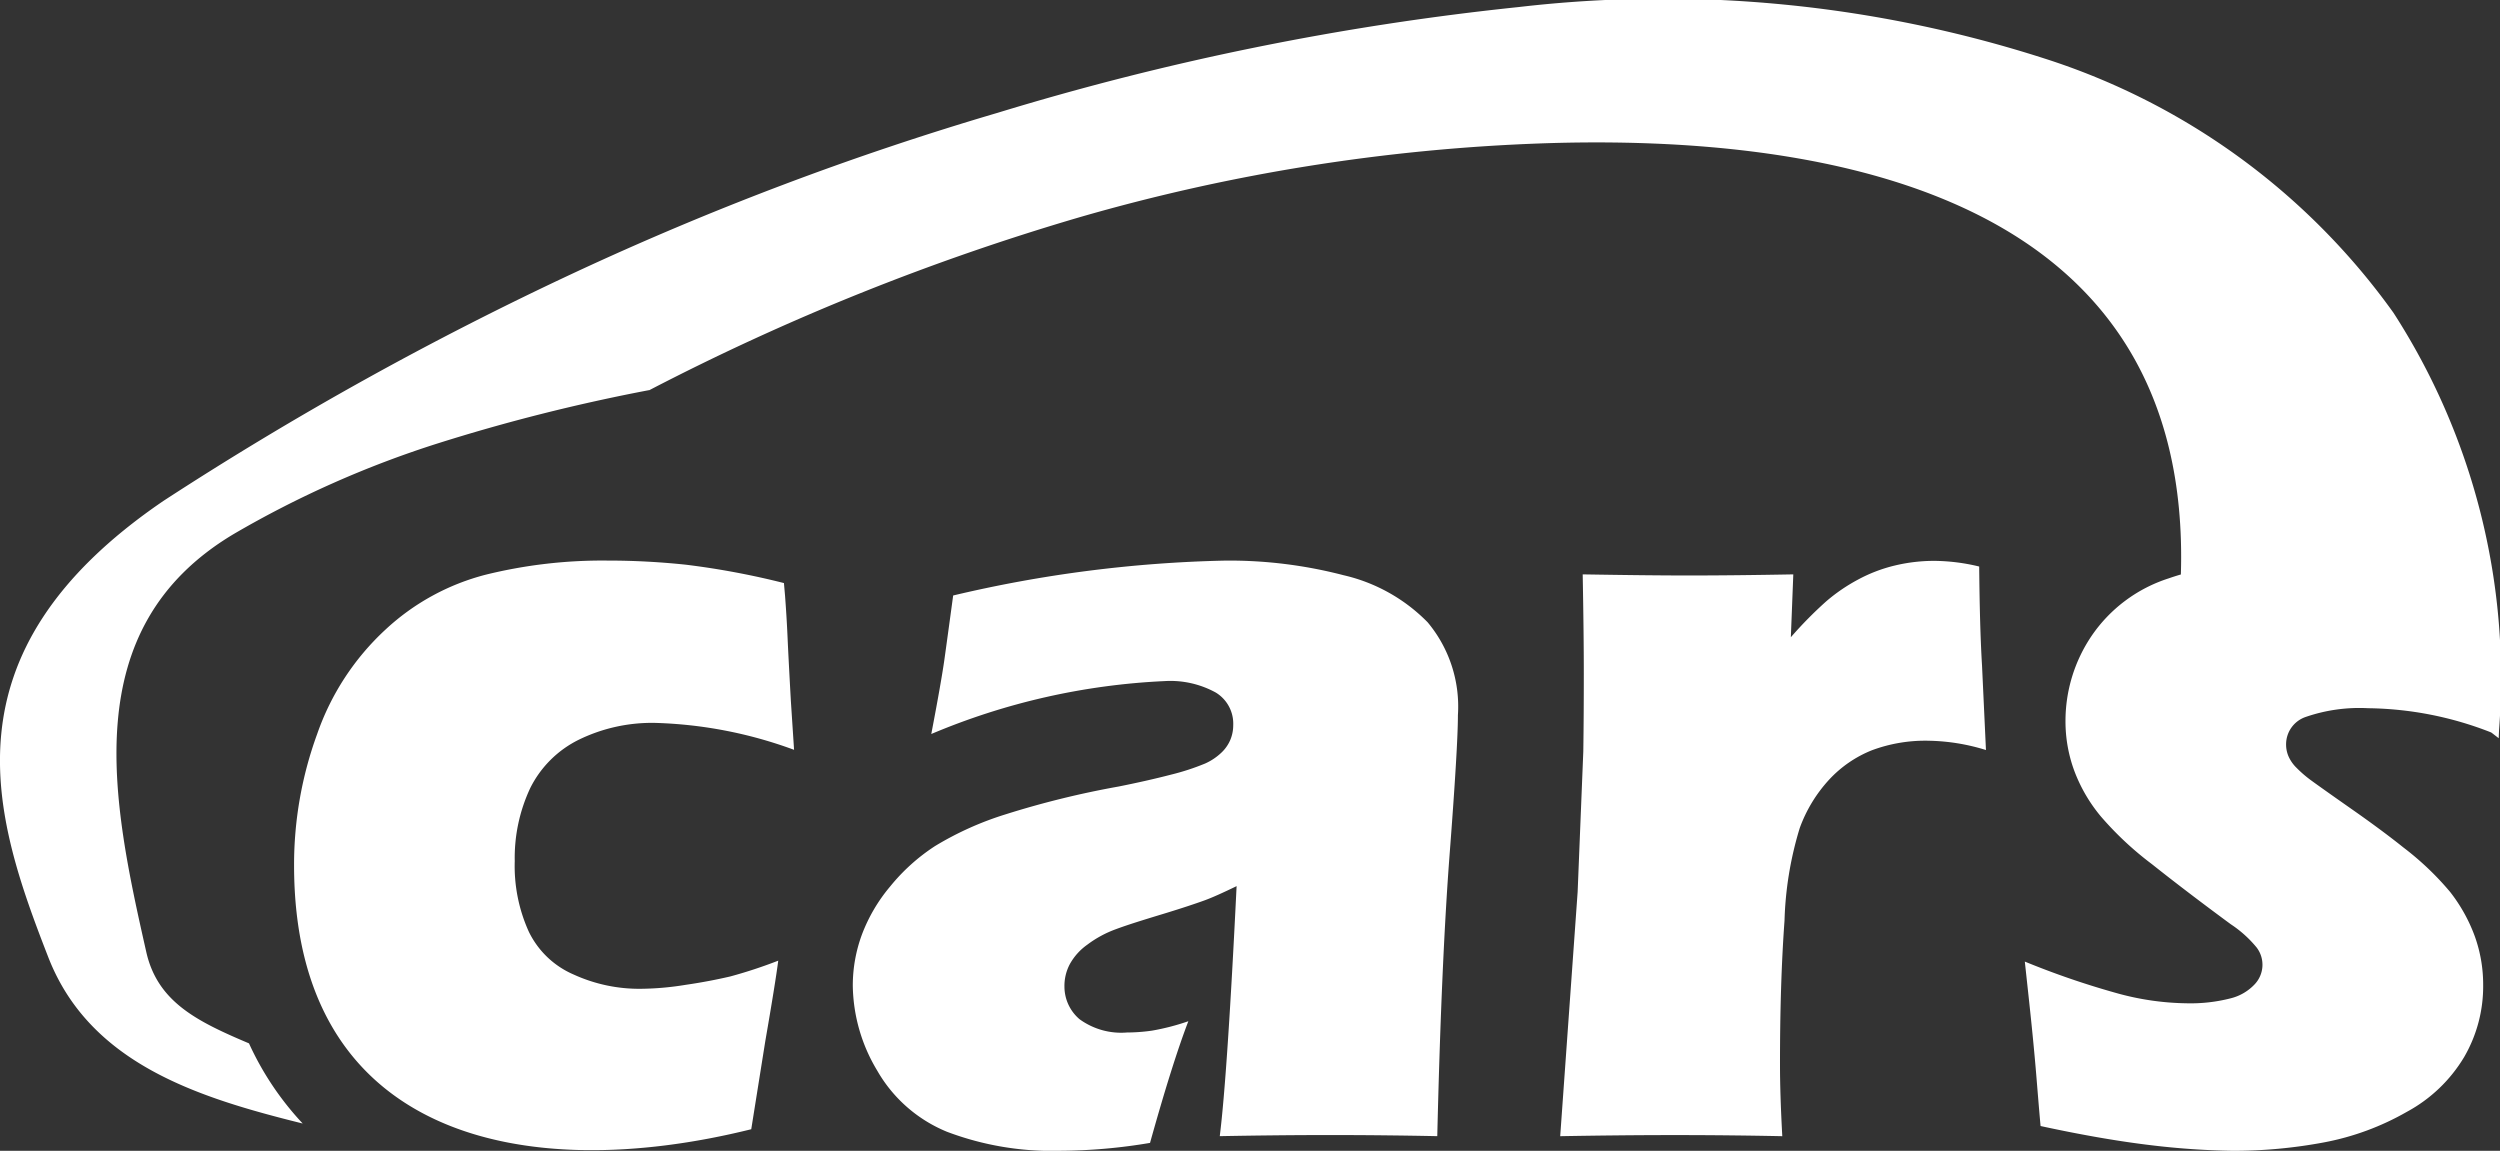
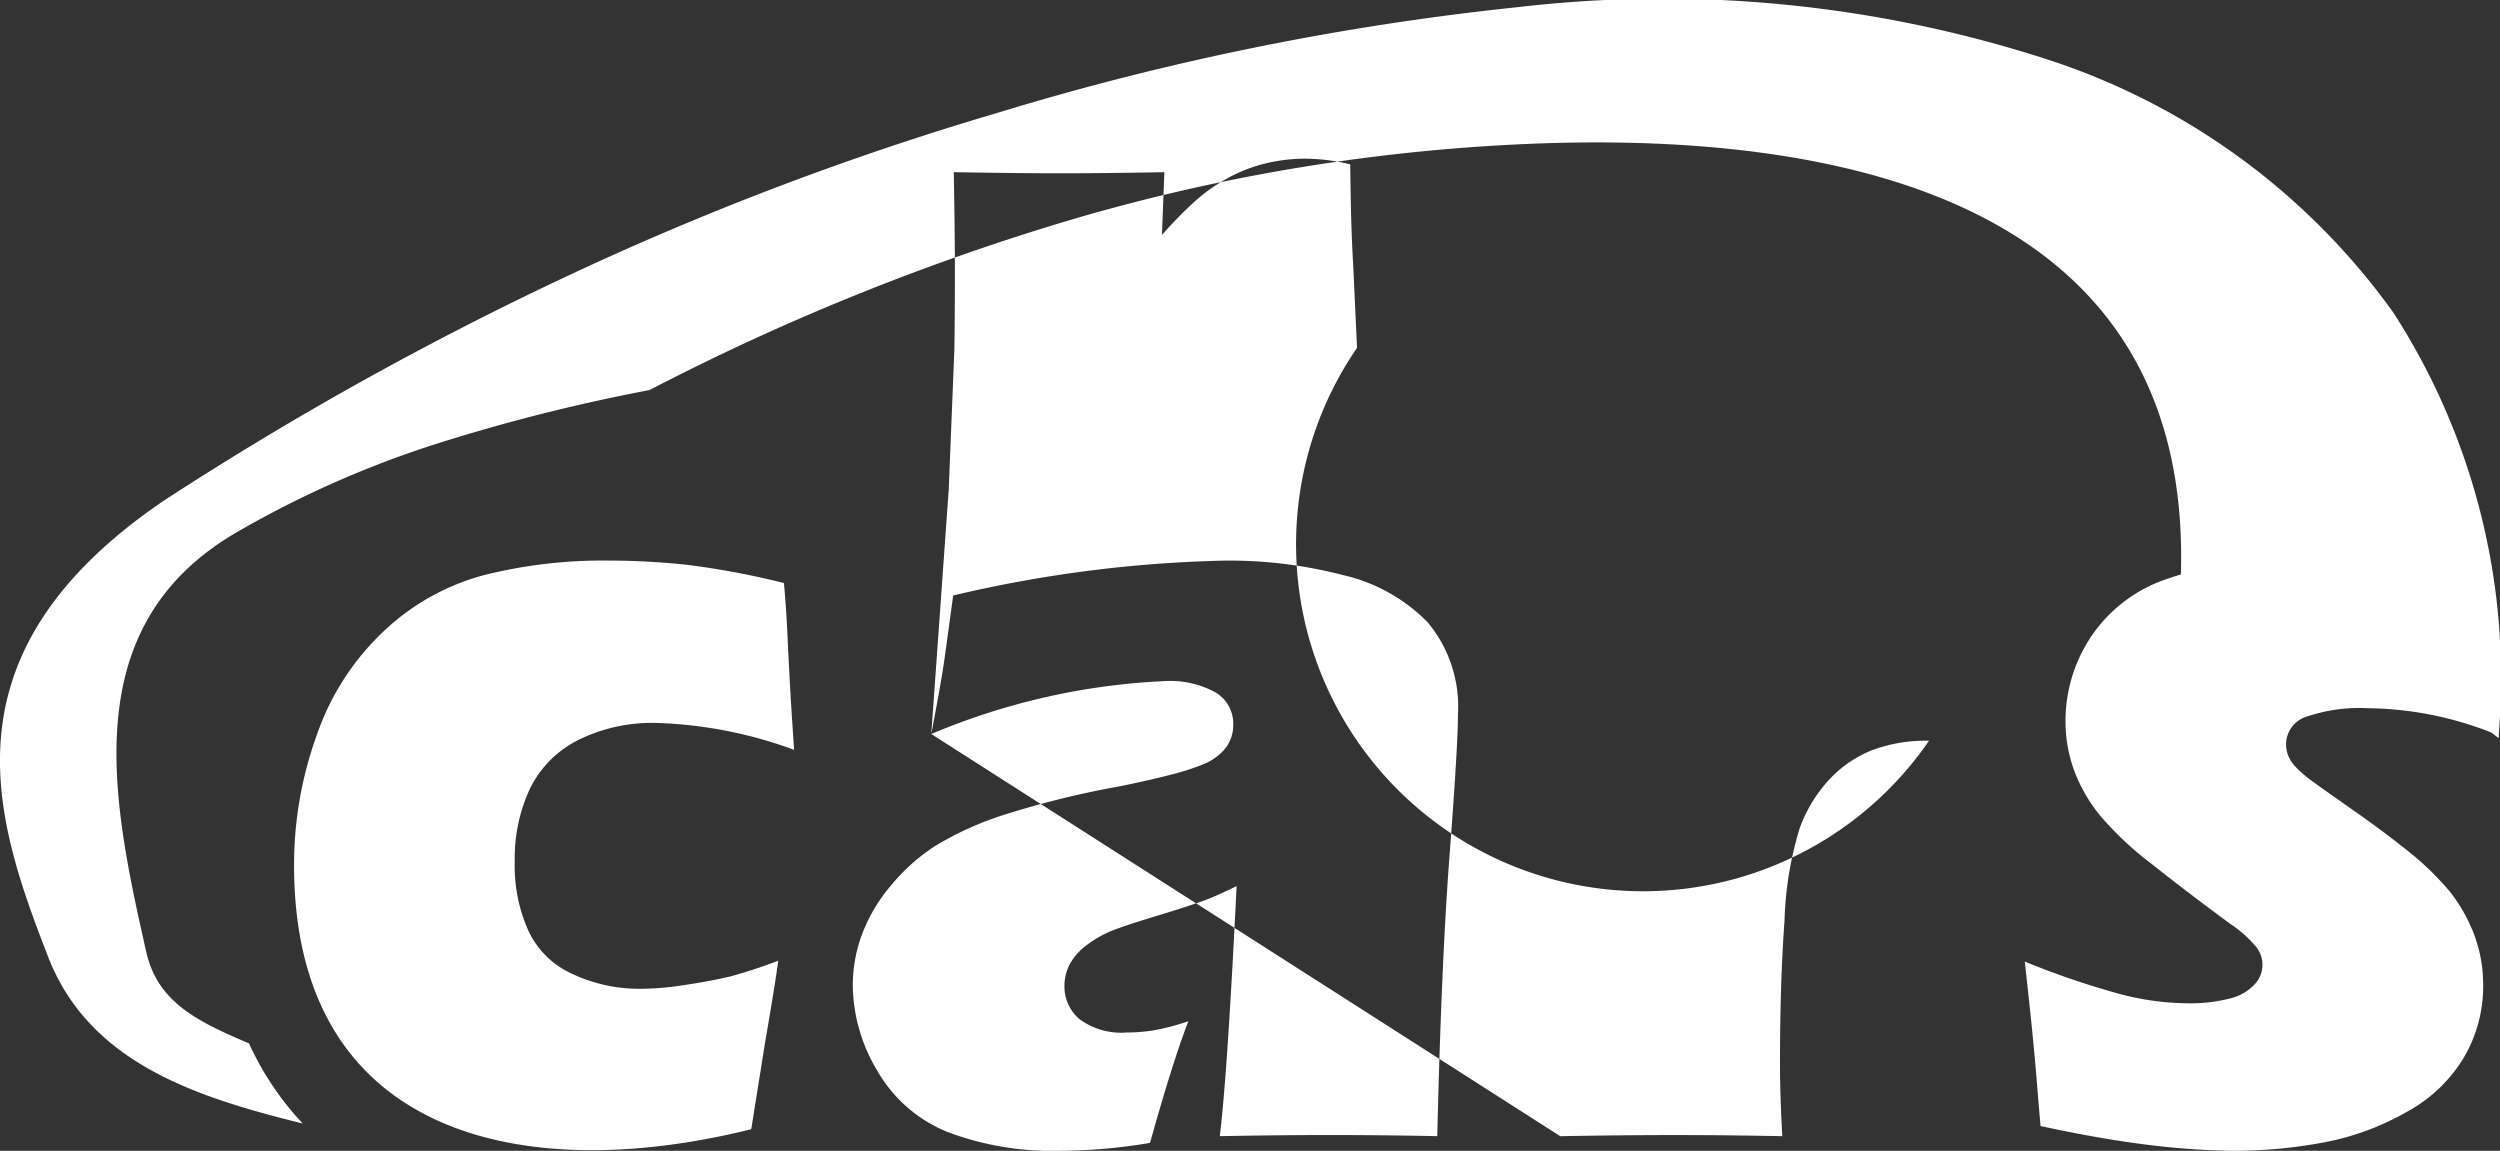
<svg xmlns="http://www.w3.org/2000/svg" width="74.25" height="34.179" viewBox="0 0 74.25 34.179">
  <rect x="0" y="0" width="74.25" height="34.179" fill="#333333" stroke="none" />
-   <path id="パス_27059" data-name="パス 27059" d="M27.659,21.8c.205-1.069.333-1.806.39-2.214s.143-1.036.26-1.9a38.422,38.422,0,0,1,8.072-1.036,13.444,13.444,0,0,1,3.523.434A5.1,5.1,0,0,1,42.4,18.481a3.9,3.9,0,0,1,.9,2.76q0,.909-.245,4.114t-.368,8.389c-1.069-.022-2.134-.033-3.188-.033-1.025,0-2.119.011-3.272.033q.225-1.8.5-7.426c-.412.2-.736.346-.97.43s-.642.223-1.226.4-1.047.322-1.378.445a3.269,3.269,0,0,0-.864.467,1.731,1.731,0,0,0-.518.58,1.378,1.378,0,0,0-.157.664,1.27,1.27,0,0,0,.448.966,2.1,2.1,0,0,0,1.409.395,5.37,5.37,0,0,0,.743-.055,6.827,6.827,0,0,0,1.08-.28q-.476,1.24-1.138,3.614a16.359,16.359,0,0,1-2.657.234,8.8,8.8,0,0,1-3.373-.564,4.235,4.235,0,0,1-2.075-1.821,5,5,0,0,1-.723-2.52,4.372,4.372,0,0,1,.267-1.506,4.9,4.9,0,0,1,.842-1.438,5.756,5.756,0,0,1,1.332-1.2,9.428,9.428,0,0,1,2.09-.941,26.92,26.92,0,0,1,3.367-.829q.847-.169,1.557-.353a7.06,7.06,0,0,0,1.008-.329,1.707,1.707,0,0,0,.485-.324,1.121,1.121,0,0,0,.269-.39,1.135,1.135,0,0,0,.082-.428,1.081,1.081,0,0,0-.518-.966,2.8,2.8,0,0,0-1.526-.34A20.132,20.132,0,0,0,27.659,21.8M46.338,33.745l.518-7.258.168-4.169c.011-.754.015-1.517.015-2.3s-.011-1.781-.033-2.959c1.316.022,2.364.033,3.133.033.908,0,1.945-.011,3.122-.033l-.073,1.867a11.916,11.916,0,0,1,1.054-1.069,5.2,5.2,0,0,1,.93-.637,4.506,4.506,0,0,1,1.1-.423,4.977,4.977,0,0,1,1.2-.139,5.806,5.806,0,0,1,1.31.168c.011,1.186.037,2.163.084,2.937l.117,2.513A6.039,6.039,0,0,0,57.292,22a4.548,4.548,0,0,0-1.7.284,3.506,3.506,0,0,0-1.266.871,4.263,4.263,0,0,0-.875,1.442A10.373,10.373,0,0,0,53,27.344q-.136,1.875-.134,4.293c0,.569.022,1.27.068,2.108-1.061-.022-2.125-.033-3.188-.033s-2.2.011-3.406.033M8.987,33.368C5.894,32.6,2.664,31.6,1.431,28.422c-1.609-4.136-3.25-9,3.424-13.546l0,0A99.42,99.42,0,0,1,17.037,8.11,89.778,89.778,0,0,1,29.624,3.352,82.113,82.113,0,0,1,45.1.21,37.014,37.014,0,0,1,60.7,1.731a20.363,20.363,0,0,1,10.387,7.56,20,20,0,0,1,3.135,12.387l-.011.247-.194-.15-.031-.022a10.286,10.286,0,0,0-3.653-.719,4.884,4.884,0,0,0-1.861.262.858.858,0,0,0-.575.814.887.887,0,0,0,.066.34,1.087,1.087,0,0,0,.236.346,3.57,3.57,0,0,0,.423.368c.168.123.573.412,1.226.869s1.16.838,1.528,1.133a8.637,8.637,0,0,1,1.393,1.325,4.842,4.842,0,0,1,.73,1.31,4.253,4.253,0,0,1,.251,1.462,4.176,4.176,0,0,1-.564,2.13,4.437,4.437,0,0,1-1.7,1.627,7.875,7.875,0,0,1-2.458.908,14.535,14.535,0,0,1-2.725.251,22.9,22.9,0,0,1-2.375-.161c-.952-.112-2.057-.3-3.323-.575-.044-.478-.084-.986-.128-1.517s-.112-1.259-.212-2.185l-.128-1.182a24.519,24.519,0,0,0,2.714.933,8.088,8.088,0,0,0,2.1.306,4.772,4.772,0,0,0,1.292-.146,1.461,1.461,0,0,0,.725-.423.844.844,0,0,0,.055-1.087,3.434,3.434,0,0,0-.769-.692q-1.329-.979-2.341-1.784a9.646,9.646,0,0,1-1.521-1.422,4.663,4.663,0,0,1-.78-1.336,4.233,4.233,0,0,1-.267-1.484,4.506,4.506,0,0,1,.774-2.536,4.389,4.389,0,0,1,2.28-1.707c.121-.042.245-.082.373-.119.17-5.523-2.322-8.782-5.924-10.629-3.755-1.925-8.716-2.33-13.13-2.172A56.539,56.539,0,0,0,32.08,6.447,71.083,71.083,0,0,0,19.3,11.58l-.018.009-.015,0a54.882,54.882,0,0,0-6.253,1.576,30.02,30.02,0,0,0-6.07,2.694c-4.709,2.807-3.614,7.924-2.6,12.413.333,1.477,1.49,2.057,3.051,2.716a8.825,8.825,0,0,0,1.592,2.377m14.128-4.842q-.083.652-.386,2.4l-.417,2.615C15.5,35.231,8.734,33.738,8.734,25.7a11.307,11.307,0,0,1,.686-3.9,7.625,7.625,0,0,1,2.028-3.1,6.894,6.894,0,0,1,2.979-1.632,14.463,14.463,0,0,1,3.611-.419,22.01,22.01,0,0,1,2.335.123,23.542,23.542,0,0,1,2.91.545l.033.375c.029.39.055.792.073,1.2s.051,1.049.1,1.929l.095,1.449a12.95,12.95,0,0,0-4.13-.8,4.95,4.95,0,0,0-2.264.5A3.185,3.185,0,0,0,15.751,23.4a4.876,4.876,0,0,0-.463,2.174,4.717,4.717,0,0,0,.419,2.1,2.636,2.636,0,0,0,1.332,1.27,4.675,4.675,0,0,0,2.006.423,8.6,8.6,0,0,0,1.316-.117c.507-.073.948-.161,1.327-.249a14.143,14.143,0,0,0,1.427-.47" transform="translate(0 0)" fill="#fff" fill-rule="evenodd" />
+   <path id="パス_27059" data-name="パス 27059" d="M27.659,21.8c.205-1.069.333-1.806.39-2.214s.143-1.036.26-1.9a38.422,38.422,0,0,1,8.072-1.036,13.444,13.444,0,0,1,3.523.434A5.1,5.1,0,0,1,42.4,18.481a3.9,3.9,0,0,1,.9,2.76q0,.909-.245,4.114t-.368,8.389c-1.069-.022-2.134-.033-3.188-.033-1.025,0-2.119.011-3.272.033q.225-1.8.5-7.426c-.412.2-.736.346-.97.43s-.642.223-1.226.4-1.047.322-1.378.445a3.269,3.269,0,0,0-.864.467,1.731,1.731,0,0,0-.518.58,1.378,1.378,0,0,0-.157.664,1.27,1.27,0,0,0,.448.966,2.1,2.1,0,0,0,1.409.395,5.37,5.37,0,0,0,.743-.055,6.827,6.827,0,0,0,1.08-.28q-.476,1.24-1.138,3.614a16.359,16.359,0,0,1-2.657.234,8.8,8.8,0,0,1-3.373-.564,4.235,4.235,0,0,1-2.075-1.821,5,5,0,0,1-.723-2.52,4.372,4.372,0,0,1,.267-1.506,4.9,4.9,0,0,1,.842-1.438,5.756,5.756,0,0,1,1.332-1.2,9.428,9.428,0,0,1,2.09-.941,26.92,26.92,0,0,1,3.367-.829q.847-.169,1.557-.353a7.06,7.06,0,0,0,1.008-.329,1.707,1.707,0,0,0,.485-.324,1.121,1.121,0,0,0,.269-.39,1.135,1.135,0,0,0,.082-.428,1.081,1.081,0,0,0-.518-.966,2.8,2.8,0,0,0-1.526-.34A20.132,20.132,0,0,0,27.659,21.8l.518-7.258.168-4.169c.011-.754.015-1.517.015-2.3s-.011-1.781-.033-2.959c1.316.022,2.364.033,3.133.033.908,0,1.945-.011,3.122-.033l-.073,1.867a11.916,11.916,0,0,1,1.054-1.069,5.2,5.2,0,0,1,.93-.637,4.506,4.506,0,0,1,1.1-.423,4.977,4.977,0,0,1,1.2-.139,5.806,5.806,0,0,1,1.31.168c.011,1.186.037,2.163.084,2.937l.117,2.513A6.039,6.039,0,0,0,57.292,22a4.548,4.548,0,0,0-1.7.284,3.506,3.506,0,0,0-1.266.871,4.263,4.263,0,0,0-.875,1.442A10.373,10.373,0,0,0,53,27.344q-.136,1.875-.134,4.293c0,.569.022,1.27.068,2.108-1.061-.022-2.125-.033-3.188-.033s-2.2.011-3.406.033M8.987,33.368C5.894,32.6,2.664,31.6,1.431,28.422c-1.609-4.136-3.25-9,3.424-13.546l0,0A99.42,99.42,0,0,1,17.037,8.11,89.778,89.778,0,0,1,29.624,3.352,82.113,82.113,0,0,1,45.1.21,37.014,37.014,0,0,1,60.7,1.731a20.363,20.363,0,0,1,10.387,7.56,20,20,0,0,1,3.135,12.387l-.011.247-.194-.15-.031-.022a10.286,10.286,0,0,0-3.653-.719,4.884,4.884,0,0,0-1.861.262.858.858,0,0,0-.575.814.887.887,0,0,0,.066.34,1.087,1.087,0,0,0,.236.346,3.57,3.57,0,0,0,.423.368c.168.123.573.412,1.226.869s1.16.838,1.528,1.133a8.637,8.637,0,0,1,1.393,1.325,4.842,4.842,0,0,1,.73,1.31,4.253,4.253,0,0,1,.251,1.462,4.176,4.176,0,0,1-.564,2.13,4.437,4.437,0,0,1-1.7,1.627,7.875,7.875,0,0,1-2.458.908,14.535,14.535,0,0,1-2.725.251,22.9,22.9,0,0,1-2.375-.161c-.952-.112-2.057-.3-3.323-.575-.044-.478-.084-.986-.128-1.517s-.112-1.259-.212-2.185l-.128-1.182a24.519,24.519,0,0,0,2.714.933,8.088,8.088,0,0,0,2.1.306,4.772,4.772,0,0,0,1.292-.146,1.461,1.461,0,0,0,.725-.423.844.844,0,0,0,.055-1.087,3.434,3.434,0,0,0-.769-.692q-1.329-.979-2.341-1.784a9.646,9.646,0,0,1-1.521-1.422,4.663,4.663,0,0,1-.78-1.336,4.233,4.233,0,0,1-.267-1.484,4.506,4.506,0,0,1,.774-2.536,4.389,4.389,0,0,1,2.28-1.707c.121-.042.245-.082.373-.119.17-5.523-2.322-8.782-5.924-10.629-3.755-1.925-8.716-2.33-13.13-2.172A56.539,56.539,0,0,0,32.08,6.447,71.083,71.083,0,0,0,19.3,11.58l-.018.009-.015,0a54.882,54.882,0,0,0-6.253,1.576,30.02,30.02,0,0,0-6.07,2.694c-4.709,2.807-3.614,7.924-2.6,12.413.333,1.477,1.49,2.057,3.051,2.716a8.825,8.825,0,0,0,1.592,2.377m14.128-4.842q-.083.652-.386,2.4l-.417,2.615C15.5,35.231,8.734,33.738,8.734,25.7a11.307,11.307,0,0,1,.686-3.9,7.625,7.625,0,0,1,2.028-3.1,6.894,6.894,0,0,1,2.979-1.632,14.463,14.463,0,0,1,3.611-.419,22.01,22.01,0,0,1,2.335.123,23.542,23.542,0,0,1,2.91.545l.033.375c.029.39.055.792.073,1.2s.051,1.049.1,1.929l.095,1.449a12.95,12.95,0,0,0-4.13-.8,4.95,4.95,0,0,0-2.264.5A3.185,3.185,0,0,0,15.751,23.4a4.876,4.876,0,0,0-.463,2.174,4.717,4.717,0,0,0,.419,2.1,2.636,2.636,0,0,0,1.332,1.27,4.675,4.675,0,0,0,2.006.423,8.6,8.6,0,0,0,1.316-.117c.507-.073.948-.161,1.327-.249a14.143,14.143,0,0,0,1.427-.47" transform="translate(0 0)" fill="#fff" fill-rule="evenodd" />
</svg>